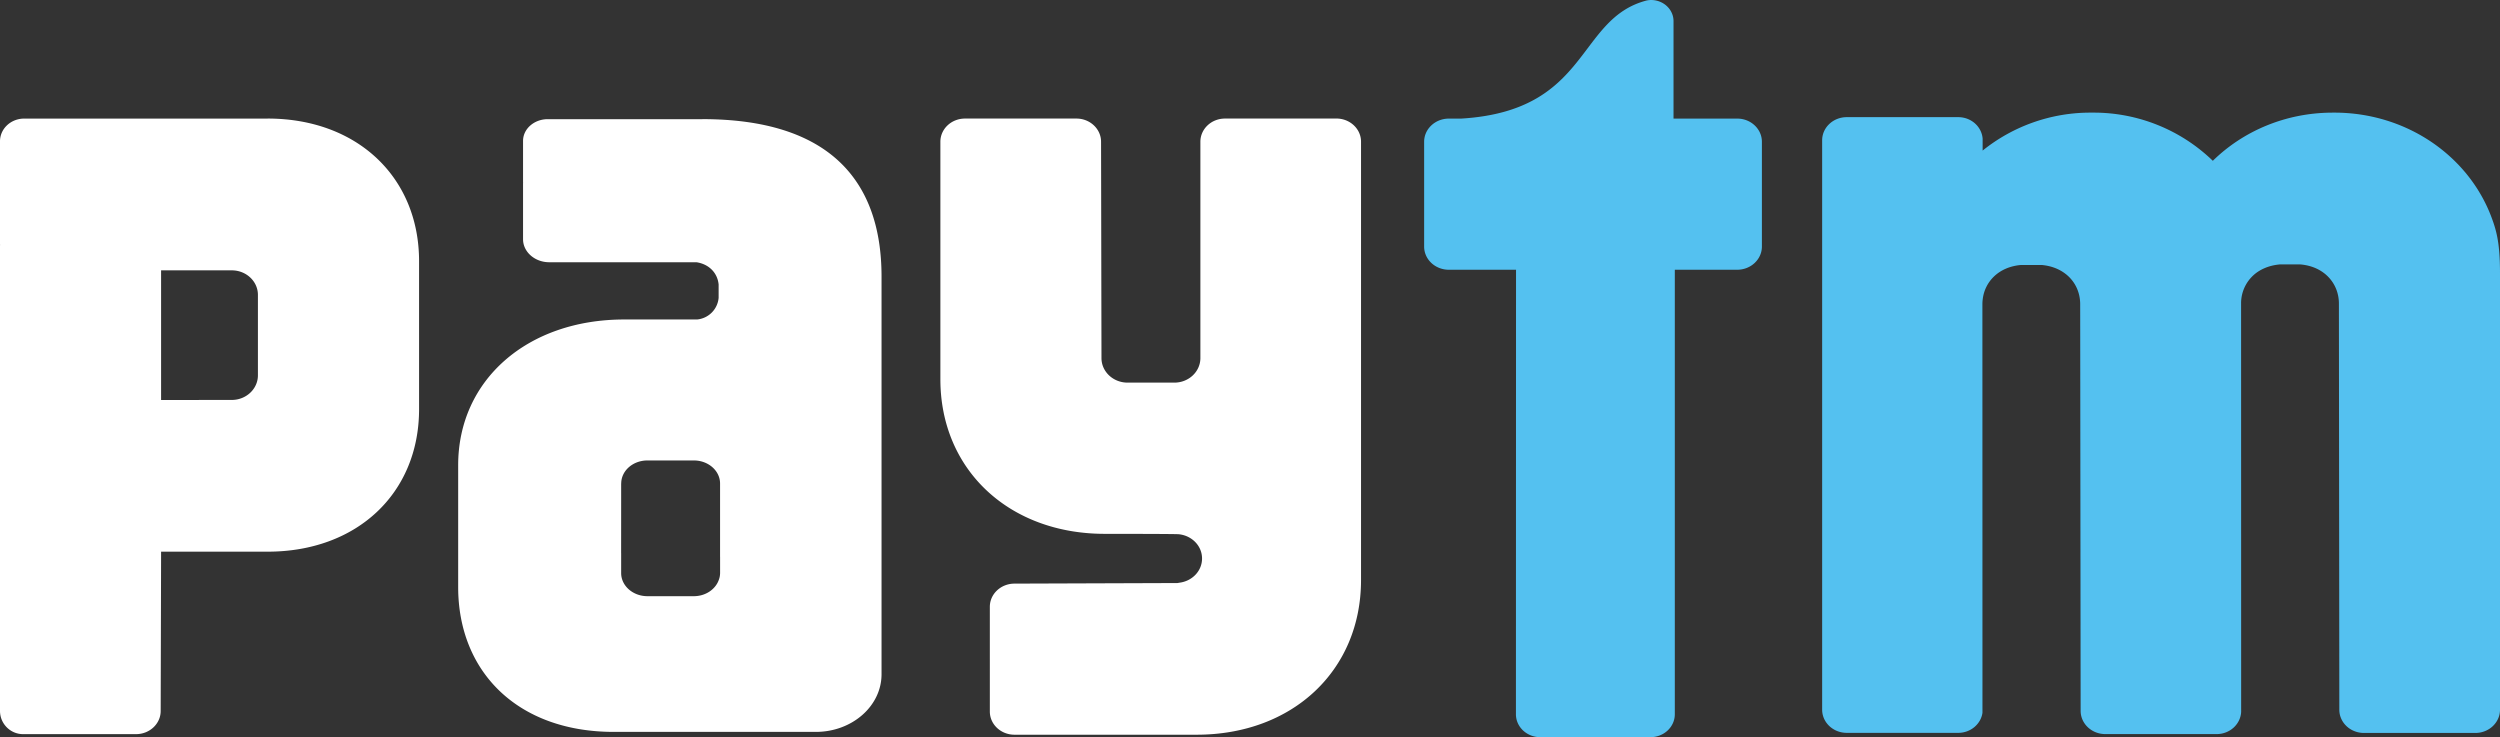
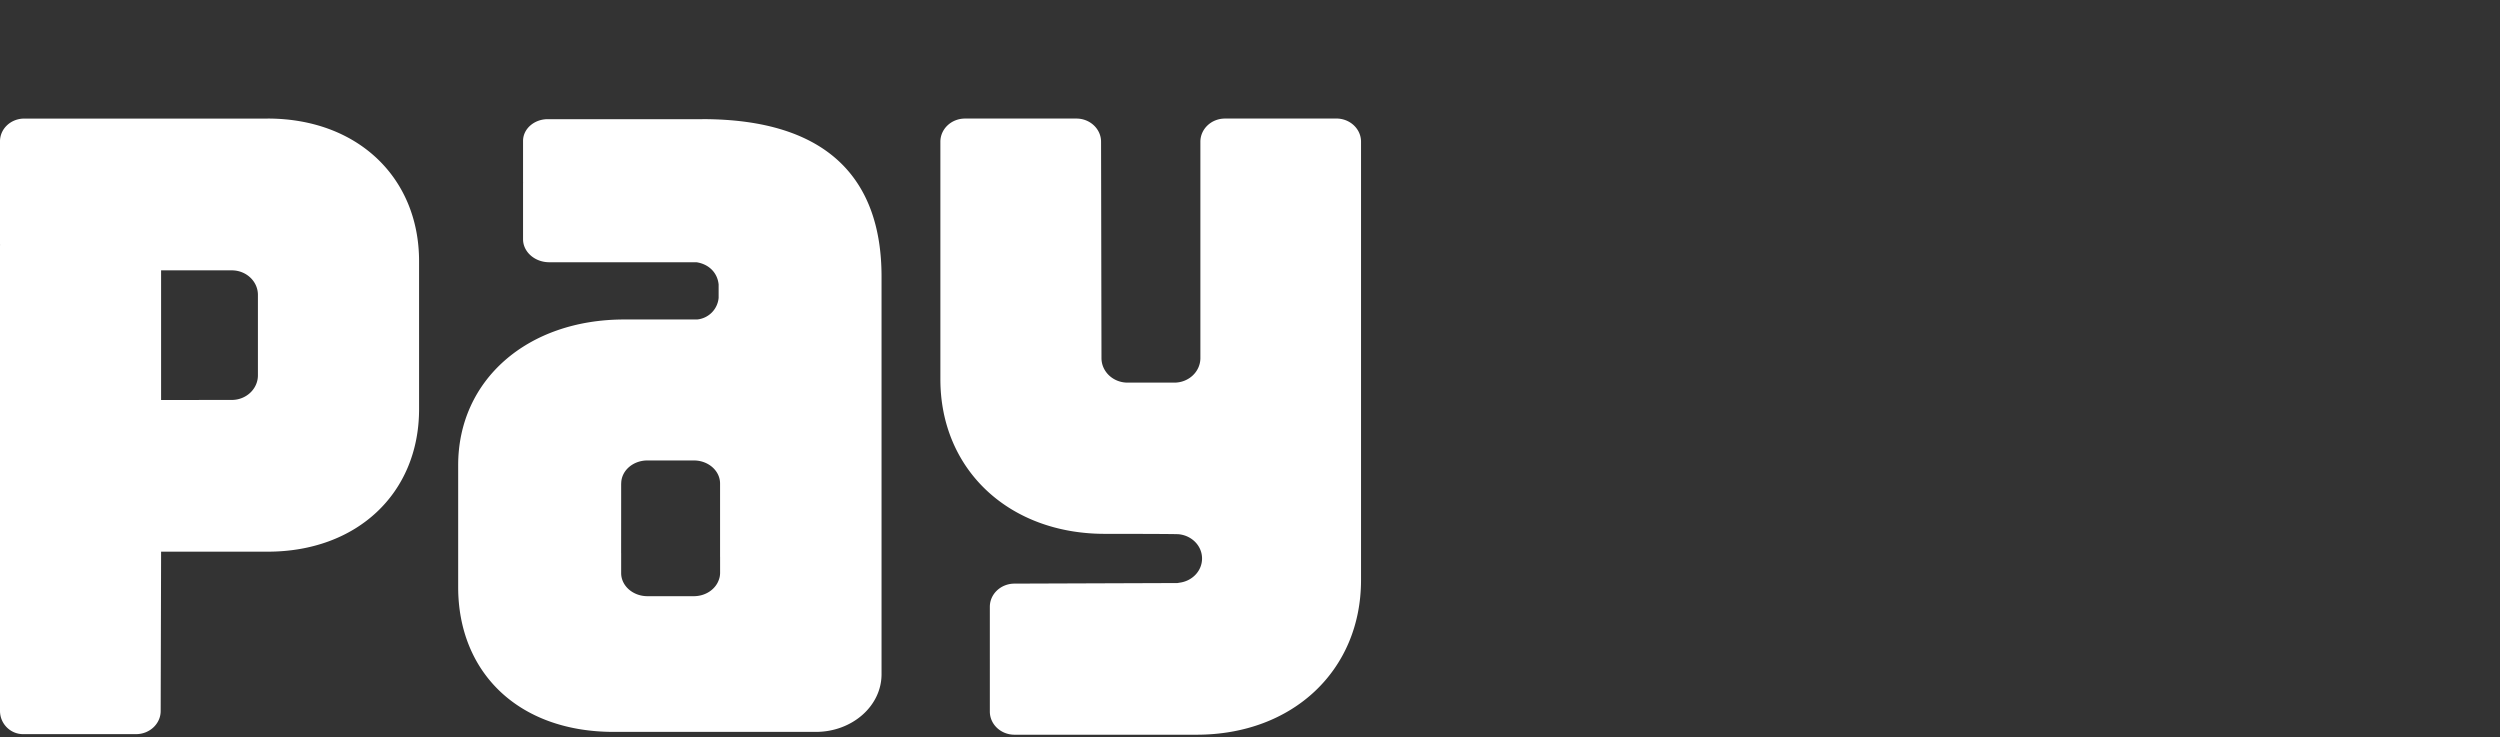
<svg xmlns="http://www.w3.org/2000/svg" width="78" height="23" fill="none">
  <rect width="100%" height="100%" fill="#333333" stroke="none" />
-   <path d="M77.737 6.786c-.708-1.905-2.637-3.272-4.904-3.272h-.047c-1.474 0-2.801.577-3.746 1.503a5.342 5.342 0 00-3.747-1.503h-.047a5.36 5.36 0 00-3.388 1.184v-.375c-.031-.374-.358-.668-.762-.668H57.62c-.425 0-.769.323-.769.725v17.76c0 .402.344.725.769.725h3.476c.388 0 .706-.273.757-.625l-.002-12.75c0-.044.002-.086.007-.127.056-.57.499-1.037 1.199-1.096h.641c.292.025.54.122.734.268.302.226.47.574.47.955l.014 12.687c0 .402.345.726.768.726h3.477c.41 0 .743-.307.763-.69l-.002-12.74a1.182 1.182 0 01.566-1.021c.179-.108.393-.18.64-.202h.641c.752.062 1.206.599 1.205 1.223l.013 12.67c0 .402.345.725.768.725h3.477c.423 0 .768-.323.768-.725V8.516c0-.929-.111-1.324-.263-1.73zM54.202 3.7h-1.988V.67.66c0-.365-.314-.66-.702-.66a.738.738 0 00-.132.014c-2.204.569-1.763 3.441-5.787 3.686h-.39a.852.852 0 00-.17.018c-.342.073-.6.36-.6.705v3.27c0 .399.344.723.77.723H47.3l-.003 13.869c0 .395.34.715.76.715h3.437c.419 0 .76-.32.76-.715V8.416h1.948c.424 0 .769-.324.769-.723v-3.27c0-.399-.345-.723-.769-.723z" fill="#54C1F0" />
  <path d="M41.695 3.699h-3.476c-.424 0-.767.324-.767.723v6.762c-.008.419-.368.754-.814.754h-1.456c-.451 0-.816-.341-.816-.766l-.013-6.75c0-.399-.345-.723-.768-.723h-3.477c-.425 0-.768.324-.768.723v7.412c0 2.815 2.134 4.822 5.128 4.822 0 0 2.246 0 2.315.013.405.043.721.363.721.756 0 .39-.309.708-.71.756-.02.003-.037.008-.058.01l-5.084.018c-.425 0-.769.324-.769.723V22.2c0 .4.344.723.769.723h5.684c2.995 0 5.128-2.006 5.128-4.823V4.42c0-.398-.344-.722-.769-.722zM8.047 9.692v2.018c0 .424-.365.768-.815.768l-2.206.002V8.435h2.206c.45 0 .815.342.815.766v.491zM8.352 3.7H.754c-.417 0-.754.318-.754.709v3.204l.002.019L0 7.675V22.18c0 .394.314.716.703.725h3.542c.423 0 .768-.323.768-.723l.013-4.97h3.326c2.783 0 4.723-1.818 4.723-4.447V8.151c0-2.63-1.94-4.452-4.723-4.452zM22.467 17.37v.511a.716.716 0 01-.013.12.714.714 0 01-.033.107c-.108.286-.412.493-.773.493H20.2c-.452 0-.82-.323-.82-.72v-.616l-.001-.023.001-1.642v-.514l.002-.004c.002-.396.366-.716.818-.716h1.447c.453 0 .819.322.819.72v2.285zm-.553-13.652h-4.823c-.427 0-.772.304-.772.678v1.272l.001.025-.001.028v1.743c0 .395.366.718.817.718h4.594c.362.054.65.303.691.692v.422a.745.745 0 01-.672.672h-2.274c-3.025 0-5.18 1.89-5.18 4.546v3.803c0 2.64 1.852 4.518 4.856 4.518h6.303c1.132 0 2.05-.806 2.05-1.798V8.627c0-3.01-1.649-4.91-5.59-4.91z" fill="#fff" />
</svg>